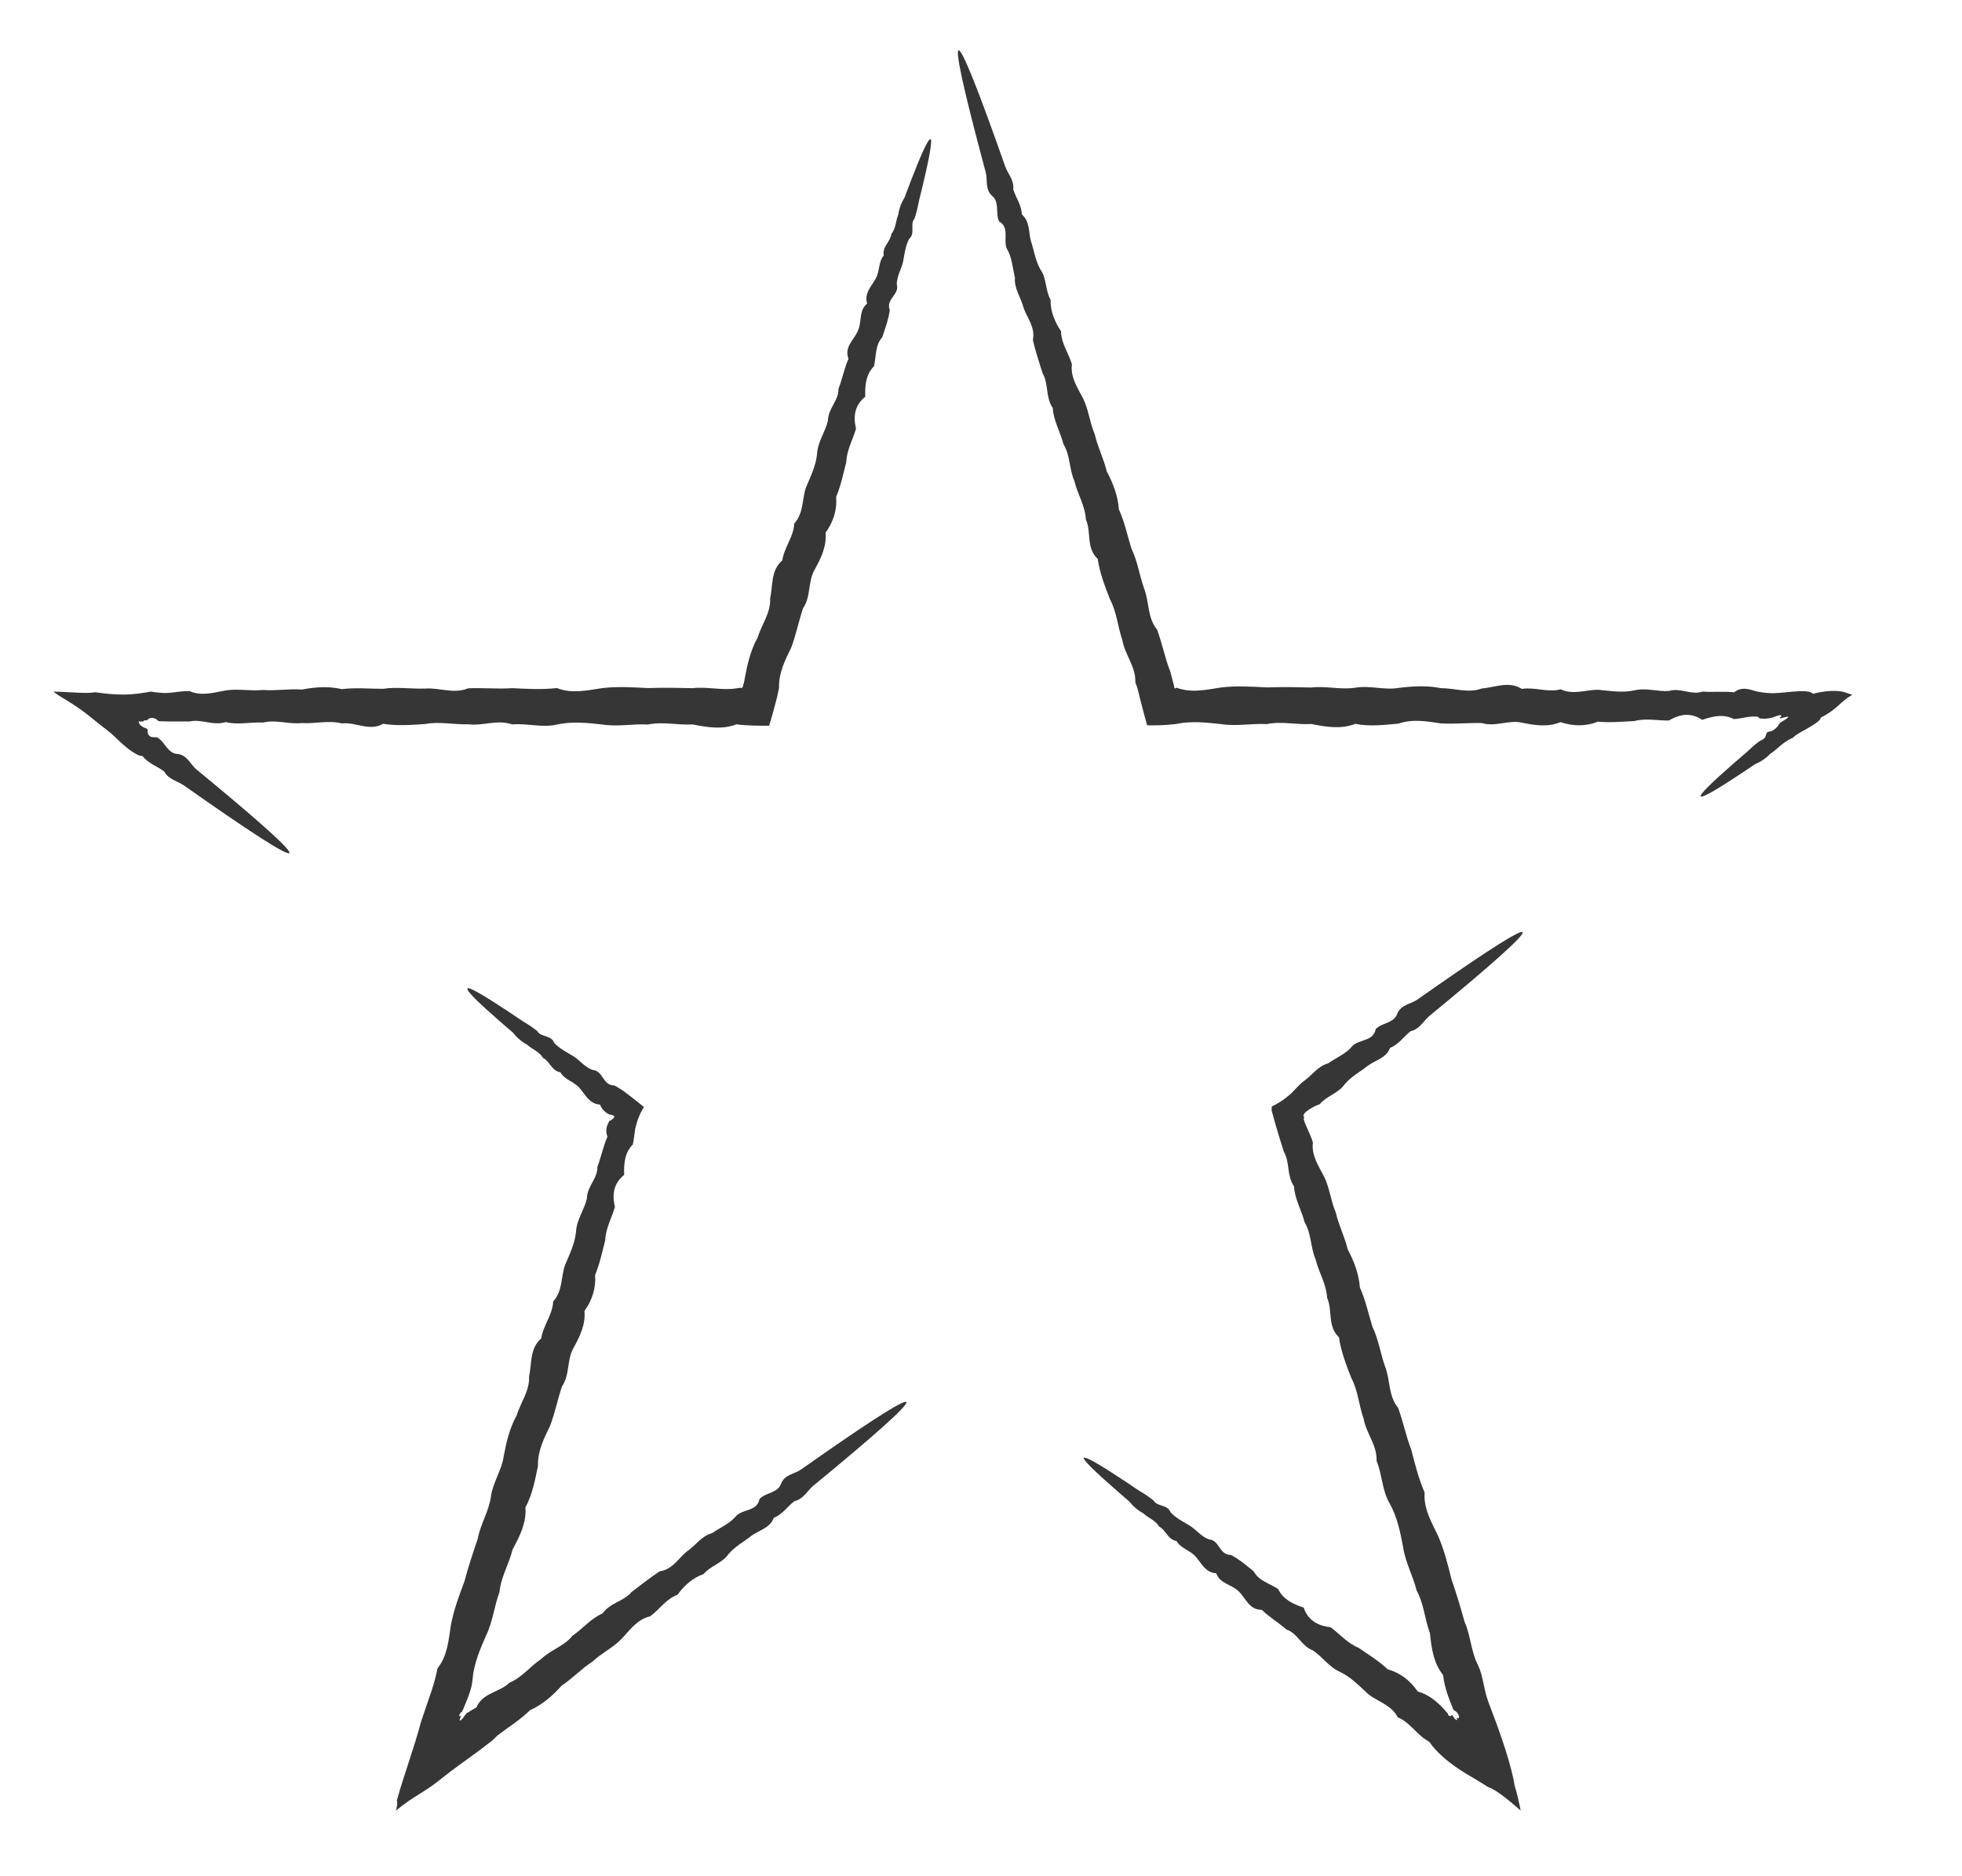
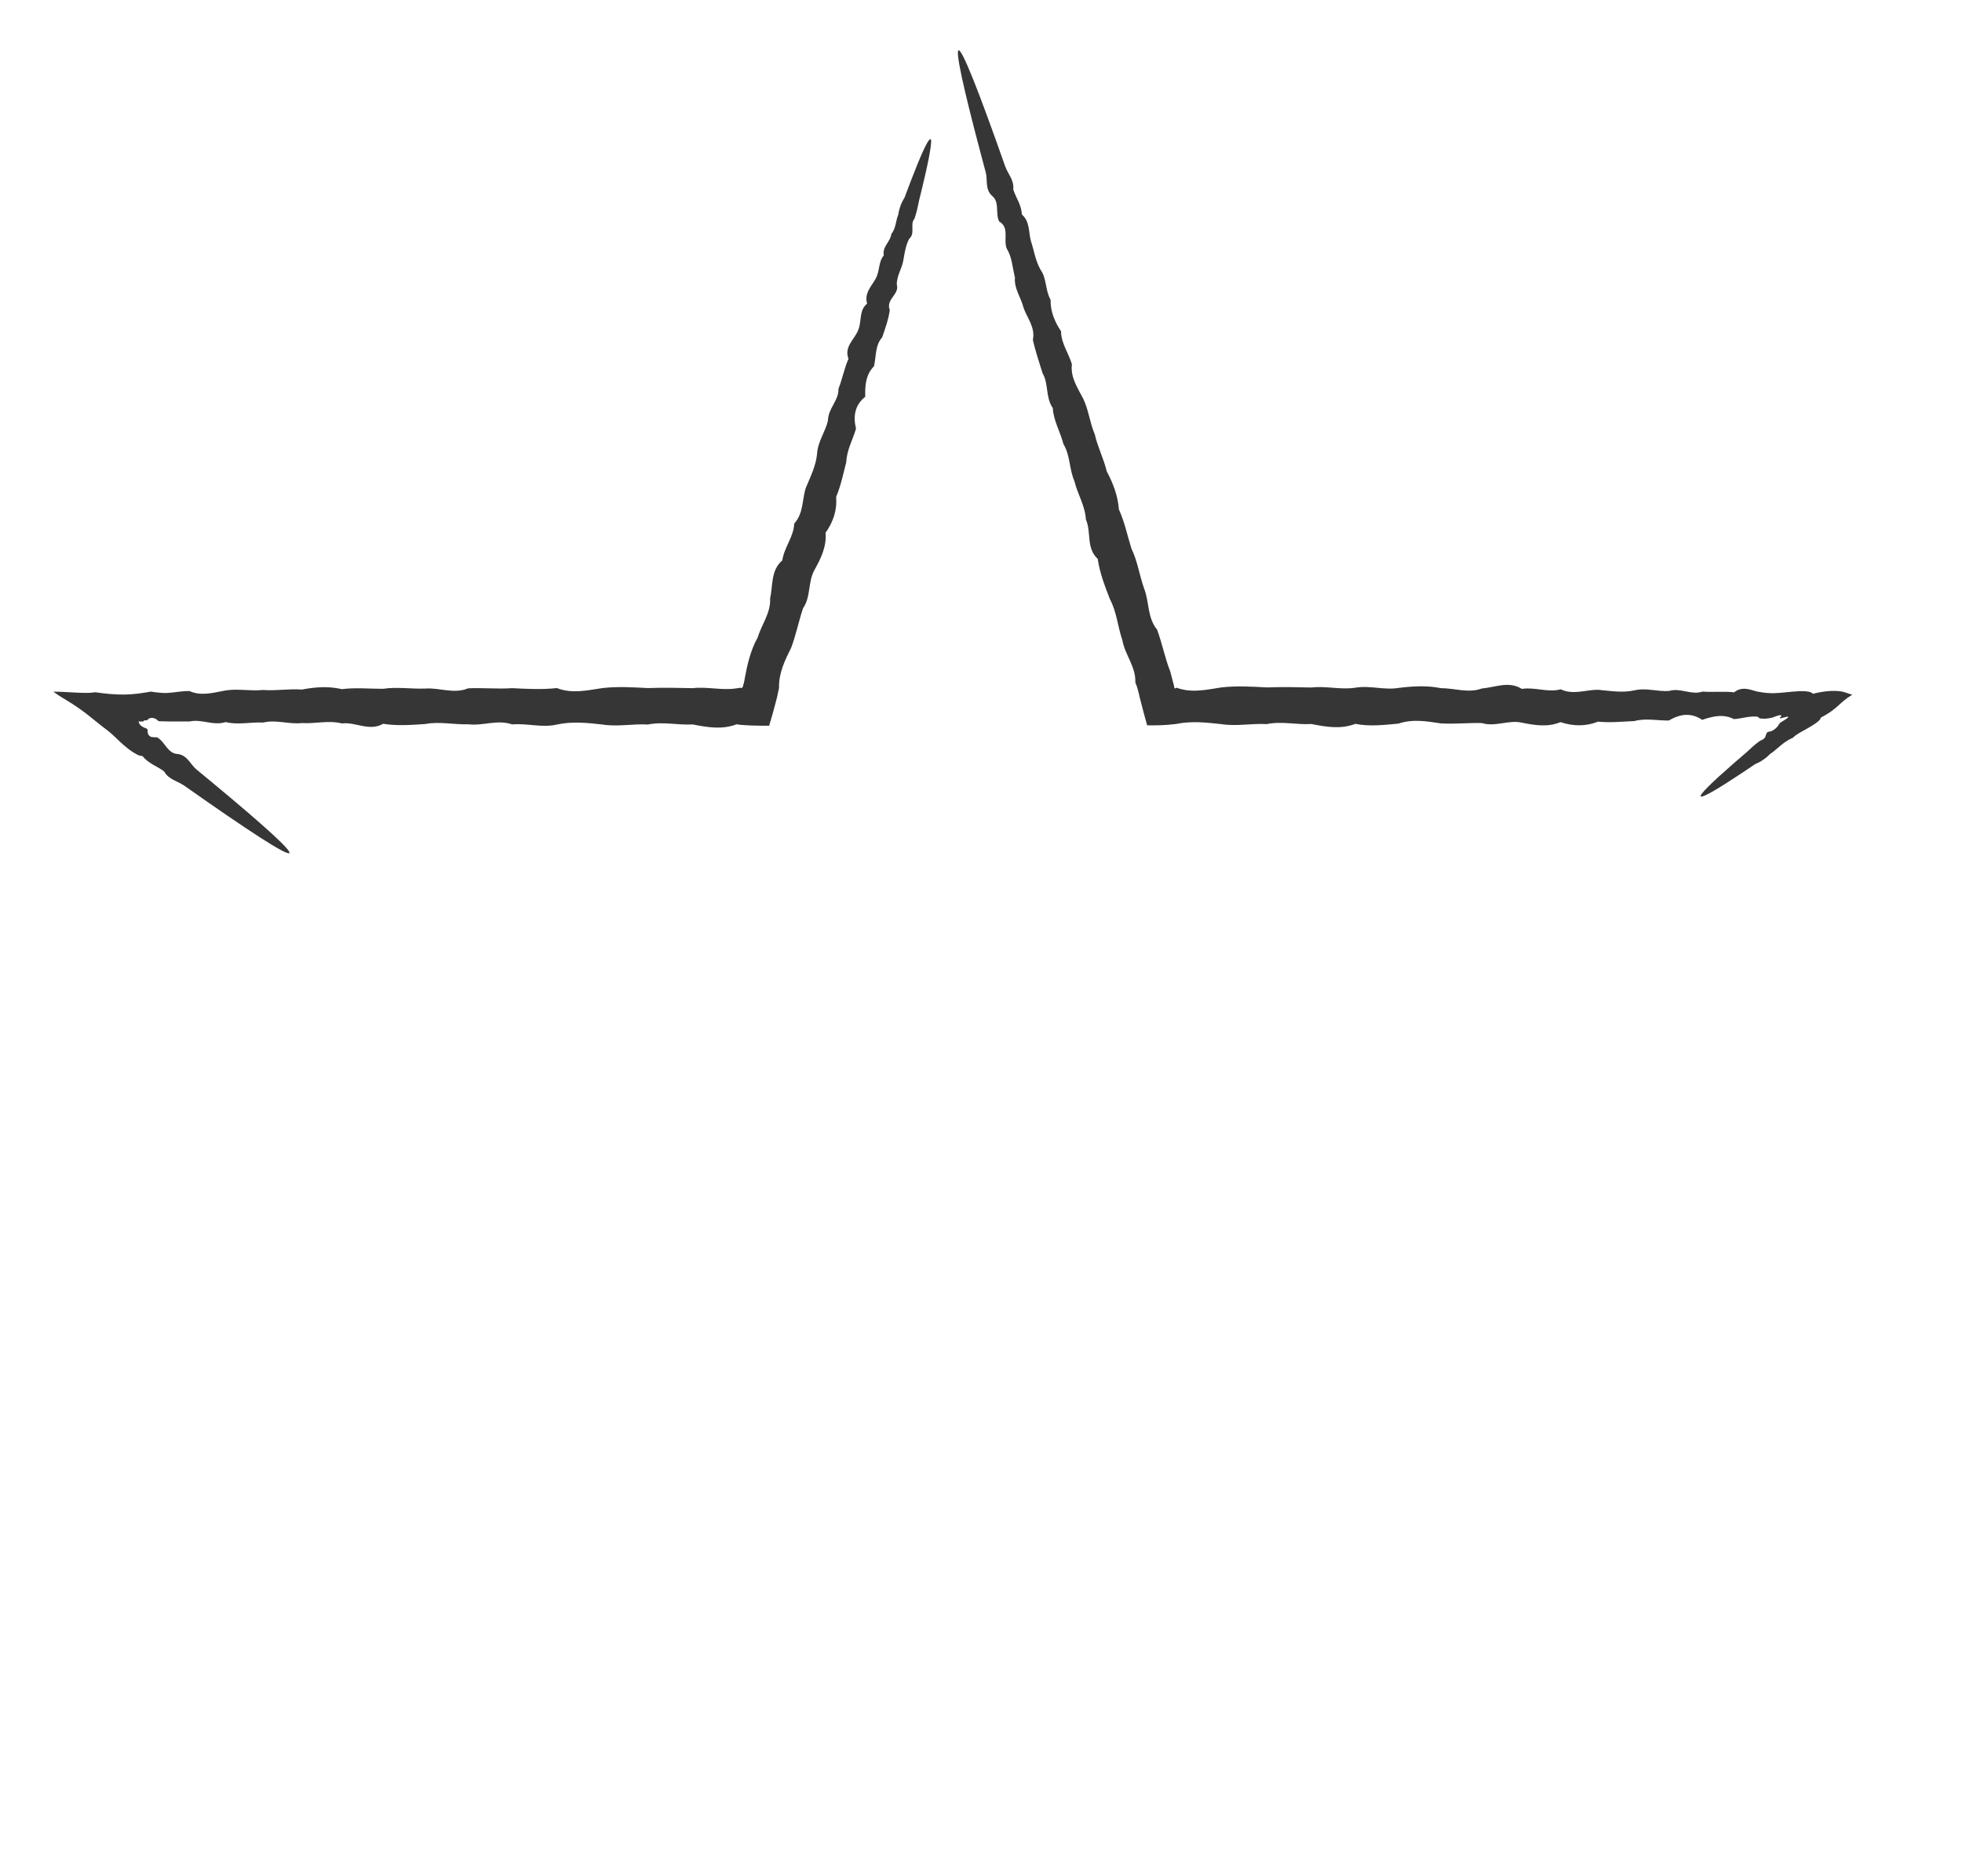
<svg xmlns="http://www.w3.org/2000/svg" id="a" data-name="FAQ" viewBox="0 0 240.09 229.58">
  <defs>
    <style>
      .c {
        fill: #363636;
      }
    </style>
  </defs>
  <g id="b" data-name="FAQ">
    <g>
      <path class="c" d="M208.11,97.5c-.17-.22,1.28-1.66,4.07-4.09.47-.41.97-.84,1.51-1.3.52-.49,1.07-1.01,1.72-1.46.21-.05.38-.17.52-.32.09-.11.13-.24.17-.37.09-.25.08-.39.6-.44.3-.13.54-.3.7-.47.17-.17.26-.33.34-.46.07-.13.38-.3.68-.49.29-.18.56-.38.3-.38h-.04c-.65.18-.85.22-.89.2-.04-.02.08-.12.14-.21.07-.09.09-.17-.06-.17-.15,0-.46.07-.96.29-.42.09-.67.13-.91.14-.23,0-.45-.02-.69-.04-.08-.13-.22-.2-.37-.22-.27-.03-.6,0-.9.03-.61.08-1.23.24-1.86.28-1.26-.65-2.55-.37-3.88.09-1.32-.89-2.68-.76-4.07.08-1.39.03-2.8-.32-4.25.07-1.45.06-2.92.22-4.43.07-1.5.6-3.04.57-4.59.06-1.56.64-3.14.39-4.75.06-1.61-.36-3.24.56-4.89.05-1.66-.04-3.33.15-5.03.04-1.7-.26-3.42-.56-5.16.03-1.74.16-3.49.38-5.27.03-1.78.68-3.57.38-5.38.02-1.81.11-3.63-.37-5.48.01-1.84-.11-3.7.3-5.56,0-.94-.1-1.87-.2-2.79-.23-.47-.01-.93,0-1.39.03-.23.02-.46.04-.69.07l-.34.06-.17.03s-.07.01-.13.02l-.16.02c-1.11.14-2.29.17-3.39.15-.34-1.16-.63-2.33-.92-3.44l-.11-.49-.12-.45c-.08-.3-.18-.59-.3-.87.08-1.92-1.27-3.38-1.58-5.15-.58-1.68-.69-3.48-1.53-5.04-.63-1.63-1.25-3.23-1.49-4.93-1.45-1.33-.76-3.3-1.45-4.82-.09-1.7-1.03-3.12-1.4-4.69-.65-1.48-.51-3.18-1.35-4.55-.38-1.51-1.22-2.86-1.3-4.41-.91-1.29-.49-2.97-1.25-4.25-.43-1.38-.88-2.73-1.19-4.08.32-1.55-.69-2.66-1.13-3.91-.31-1.29-1.19-2.37-1.06-3.73-.31-1.22-.35-2.49-1-3.53-.46-1.1.38-2.57-.93-3.33-.51-1.02.1-2.33-.86-3.13-.91-.81-.53-1.98-.79-2.9-.25-.93-.48-1.82-.71-2.67-2.03-7.67-3-12.13-2.61-12.25.44-.14,2.51,5.1,5.7,14.19.32.91,1.13,1.71.99,2.84.31.99,1.02,1.9,1.05,3.06,1.01.86.8,2.13,1.12,3.28.38,1.13.53,2.36,1.17,3.48.77,1.08.56,2.5,1.23,3.68-.03,1.4.48,2.66,1.28,3.86,0,1.45.92,2.65,1.33,4.04-.2,1.58.68,2.85,1.38,4.21.67,1.37.8,2.93,1.42,4.37.34,1.53,1.09,2.95,1.46,4.52.77,1.45,1.36,2.96,1.49,4.66.69,1.52,1.03,3.17,1.53,4.79.75,1.54.98,3.27,1.56,4.91.64,1.62.37,3.55,1.59,5.03.61,1.67.95,3.45,1.61,5.13.15.59.3,1.17.46,1.76,0,.09.03.21.07.29.11,0,.22-.04.29-.11v.03s.01.02.05.03l.17.06c.11.03.23.07.34.09.23.06.46.1.69.13.46.05.92.06,1.39.03.93-.05,1.86-.24,2.79-.38,1.87-.21,3.72-.1,5.56,0,1.84-.07,3.67-.03,5.48.01,1.81-.21,3.6.31,5.38.02,1.78-.3,3.53.33,5.27.03,1.74-.21,3.46-.32,5.16.03,1.7,0,3.37.65,5.03.04,1.65-.14,3.28-.95,4.89.05,1.61-.25,3.19.48,4.75.05,1.56.73,3.09.04,4.59.06,1.5.14,2.98.39,4.43.07,1.45-.35,2.87.19,4.25.07,1.39-.42,2.75.55,4.07.08,1.33.1,2.62-.06,3.88.09.63-.5,1.25-.49,1.86-.36.31.07.59.17.93.26.51.09.97.17,1.44.19.92.07,1.94-.09,3.02-.18,1.05-.09,2.13-.1,2.39.27,1.52-.38,2.62-.4,3.31-.31.71.09,1,.31,1.5.41h.02c-.92.58-1.29.96-1.78,1.4-.47.42-1.06.9-2.06,1.4-.05.37-.83.87-1.56,1.28-.75.43-1.46.77-1.86,1.19-.71.32-1.16.66-1.61,1.04-.22.19-.44.37-.66.56-.15.13-.31.26-.49.36-.56.57-1.19,1-1.86,1.27-.59.39-1.14.76-1.65,1.11-3.09,2.05-4.85,3.06-5.02,2.84Z" />
-       <path class="c" d="M132.63,178.45c.17-.22,1.93.79,5.02,2.84.51.35,1.06.71,1.65,1.11.61.37,1.25.76,1.87,1.27.42.77,1.71.45,2.07,1.43.6.66,1.43,1.1,2.27,1.59.84.48,1.42,1.37,2.46,1.74,1.26.07,1.21,1.91,2.64,1.89,1.01.52,1.89,1.26,2.81,2.02.62,1.15,1.92,1.47,2.98,2.15.61,1.28,1.81,1.84,3.13,2.28.51,1.51,1.68,2.23,3.29,2.4,1.12.82,2.04,1.95,3.43,2.52,1.19.83,2.46,1.59,3.56,2.63,1.56.44,2.76,1.38,3.69,2.73.81.22,1.5.62,2.11,1.12.31.25.6.52.88.81l.41.45.2.23s.09.09.08.1v.04c.03.13.12.21.2.24.09.03.16,0,.21-.04.05-.04.07-.09.11-.07.04.02.1.11.28.42.19.17.28.17.36.2-.07-.16-.11-.27-.07-.3.17.11.31.07.27-.15-.03-.2-.23-.59-.59-.75-.03-.04-.06-.07-.09-.09l-.02-.02s0,0-.01-.01l-.03-.08-.12-.31c-.16-.41-.33-.81-.47-1.23-.29-.83-.52-1.69-.62-2.58-1.18-1.49-1.42-3.3-1.61-5.13-.64-1.69-.72-3.58-1.63-5.23-.44-1.79-1.38-3.44-1.65-5.31-.35-1.85-.72-3.68-1.64-5.32-.96-1.63-.91-3.56-1.61-5.23.08-1.92-1.27-3.38-1.58-5.15-.59-1.68-.69-3.48-1.53-5.04-.63-1.63-1.25-3.23-1.49-4.94-1.44-1.33-.76-3.3-1.45-4.82-.09-1.7-1.03-3.12-1.4-4.69-.65-1.48-.51-3.18-1.35-4.55-.38-1.51-1.22-2.86-1.3-4.41-.91-1.29-.49-2.97-1.25-4.25-.21-.69-.43-1.38-.64-2.05-.12-.43-.25-.86-.38-1.29-.16-.57-.32-1.14-.47-1.69.01-.17.02-.34.02-.5.55-.26.99-.52,1.39-.81.2-.14.39-.29.57-.44l.28-.23c.08-.07.2-.17.24-.22.44-.44.84-.92,1.31-1.31,1.1-.74,1.82-1.93,3.13-2.28,1.04-.72,2.22-1.19,2.98-2.15.88-.81,2.54-.53,2.81-2.02.78-.82,2.22-.7,2.64-1.88.44-1.13,1.67-1.18,2.46-1.74.79-.55,1.54-1.08,2.27-1.59,6.51-4.54,10.36-6.99,10.61-6.66.28.37-3.92,4.1-11.37,10.22-.74.61-1.21,1.65-2.33,1.9-.83.63-1.44,1.61-2.52,2.04-.46,1.24-1.73,1.48-2.7,2.17-.93.75-2.04,1.31-2.87,2.3-.75,1.09-2.15,1.38-3.03,2.42-.6.21-1.15.51-1.63.89-.08.06-.08.06-.11.09l-.07.07s-.08.1-.11.15c-.06.1-.09.21-.08.3.05.05.1.09.14.13-.43.04.64,1.77,1.02,3.05-.2,1.58.68,2.85,1.38,4.21.67,1.36.8,2.93,1.42,4.37.34,1.52,1.09,2.95,1.46,4.52.77,1.44,1.36,2.97,1.49,4.66.69,1.52,1.03,3.17,1.53,4.79.75,1.54.98,3.28,1.56,4.91.64,1.62.37,3.55,1.59,5.03.61,1.67.95,3.44,1.61,5.13.45,1.75.89,3.53,1.63,5.23-.14,1.97.83,3.61,1.65,5.31.75,1.73,1.2,3.53,1.64,5.32.61,1.74,1.12,3.49,1.61,5.23.74,1.67.77,3.53,1.57,5.15.41.8.59,1.67.77,2.53.21.94.26,1.41.99,3.24.59,1.54,1.18,3.19,1.69,4.79.5,1.6.92,3.14,1.09,4.29.37,1.21.56,2.17.75,3.07-.83-.71-1.6-1.37-2.28-1.87-.68-.51-1.26-.86-1.8-1.05-.57-.39-1.11-.7-1.69-1.05-.57-.33-1.18-.69-1.82-1.12-1.25-.84-2.69-1.99-3.58-3.3l-.38-.24c-.08-.05-.17-.11-.25-.17-.16-.12-.32-.24-.47-.38-.3-.26-.58-.55-.87-.83-.57-.56-1.15-1.09-1.9-1.4-.79-1.52-2.43-1.9-3.61-2.83-1.11-1.02-2.14-2.11-3.48-2.74-1.36-.6-2.16-1.89-3.34-2.64-1.36-.51-1.85-2.1-3.19-2.53-1-.88-2.12-1.53-3.03-2.42-1.6.02-1.97-1.51-2.87-2.3-.86-.83-2.26-.9-2.7-2.17-1.34-.08-1.81-1.25-2.52-2.04-.7-.8-1.82-.99-2.33-1.91-1.08-.16-1.32-1.37-2.13-1.76-.49-.81-1.36-1.06-1.93-1.62-.71-.39-1.28-.88-1.73-1.46-.53-.46-1.04-.9-1.5-1.3-2.79-2.43-4.24-3.86-4.07-4.08Z" />
-       <path class="c" d="M57.2,120.98c.17-.22,1.93.8,5.02,2.84.52.34,1.06.71,1.65,1.11.61.37,1.26.77,1.87,1.27.41.77,1.71.46,2.07,1.44.6.66,1.43,1.1,2.27,1.59.84.48,1.42,1.38,2.46,1.74,1.26.07,1.21,1.91,2.64,1.89.25.13.49.27.72.42l.35.23.38.28c.73.55,1.44,1.12,2.15,1.69l-.03.1c-.3.5-.5.93-.66,1.36-.08.22-.15.43-.21.65l-.09.33c-.02.1-.06.24-.07.3-.1.61-.14,1.25-.28,1.86-1,1.01-1.11,2.33-1.06,3.73-1.25,1-1.52,2.34-1.13,3.91-.38,1.33-1.13,2.59-1.19,4.09-.37,1.4-.65,2.86-1.24,4.25.12,1.61-.35,3.07-1.3,4.4.15,1.68-.56,3.11-1.35,4.55-.82,1.43-.42,3.26-1.4,4.69-.53,1.57-.85,3.22-1.45,4.81-.76,1.55-1.54,3.1-1.49,4.94-.36,1.71-.67,3.45-1.53,5.05.13,1.9-.69,3.52-1.57,5.14-.43,1.76-1.43,3.37-1.61,5.24-.65,1.72-.81,3.62-1.64,5.31-.75,1.72-1.49,3.44-1.65,5.31-.06.95-.38,1.81-.72,2.66l-.26.63-.13.32-.03.08s-.02.05-.02.05l-.02.02c-.05.06-.08.14-.05.2-.2.11-.32.27-.37.38-.05.12-.03.19.01.22.04.03.12,0,.16,0,.04,0,.04.02-.08.22,0,.03-.03.1-.08.21.02.03.02.12.11.09.08-.03.25-.18.43-.48.15-.19.25-.34.32-.41.04-.04.08-.06.14-.07l.5-.31c.18-.11.37-.22.56-.32.75-1.81,2.84-1.84,4.02-3.01,1.57-.67,2.58-2.04,3.92-2.93,1.17-1.12,2.81-1.57,3.81-2.83,1.29-.88,2.26-2.13,3.69-2.74.9-1.3,2.62-1.48,3.56-2.63,1.15-.87,2.26-1.76,3.43-2.52,1.57-.23,2.26-1.56,3.28-2.4,1.1-.74,1.82-1.93,3.14-2.28,1.04-.71,2.22-1.19,2.98-2.15.88-.81,2.54-.53,2.81-2.02.77-.82,2.22-.7,2.64-1.88.44-1.14,1.67-1.18,2.45-1.74.79-.55,1.55-1.08,2.27-1.59,6.51-4.54,10.36-6.99,10.61-6.66.28.37-3.92,4.11-11.37,10.23-.74.61-1.21,1.65-2.33,1.9-.83.63-1.44,1.61-2.52,2.04-.46,1.25-1.73,1.48-2.7,2.17-.93.75-2.04,1.31-2.87,2.3-.75,1.09-2.15,1.38-3.03,2.42-1.32.45-2.33,1.37-3.19,2.53-1.37.5-2.18,1.77-3.34,2.64-1.55.35-2.45,1.62-3.48,2.74-1.05,1.1-2.48,1.76-3.62,2.83-1.32.84-2.4,2.04-3.74,2.92-1.09,1.22-2.32,2.3-3.86,3-1.19,1.17-2.63,2.06-3.97,3.08-.15.15-.31.3-.46.45l-.24.21-.29.23c-.63.5-1.28.98-1.93,1.45-1.3.95-2.54,1.82-3.84,2.86-1.05.87-2.01,1.48-2.88,2.02-.88.56-1.68,1.05-2.78,1.98.12-.53.17-.95.1-1.27.41-1.48.96-3.16,1.49-4.79.53-1.63,1.04-3.21,1.46-4.81.44-1.29.88-2.59,1.32-3.88.28-.87.52-1.75.7-2.66,1.23-1.55,1.35-3.45,1.64-5.32.35-1.85,1-3.59,1.65-5.31.47-1.78,1.05-3.52,1.63-5.23.33-1.79,1.36-3.35,1.61-5.13.23-1.78,1.35-3.28,1.58-5.03.32-1.72.72-3.39,1.56-4.91.5-1.62,1.62-3.03,1.53-4.79.36-1.62.06-3.42,1.49-4.66.24-1.61,1.4-2.9,1.46-4.52,1.16-1.27.95-2.94,1.42-4.37.58-1.4,1.25-2.73,1.38-4.21.1-1.49,1.03-2.68,1.33-4.04.01-1.45,1.34-2.46,1.28-3.86.48-1.24.71-2.52,1.23-3.68-.28-.75-.1-1.34.21-1.88.05-.1.06-.06.09-.08l.08-.04c.06-.03.12-.07.18-.11.12-.09.25-.22.3-.34v-.03c-.12-.17-.46-.23-.64-.26,0,0-.08-.04-.14-.07l-.18-.11c-.12-.08-.23-.17-.33-.27-.2-.2-.36-.43-.47-.75-1.34-.08-1.81-1.25-2.52-2.04-.7-.8-1.82-.99-2.33-1.91-1.08-.17-1.32-1.37-2.13-1.76-.49-.81-1.36-1.06-1.93-1.61-.71-.39-1.28-.88-1.72-1.46-.54-.46-1.04-.89-1.51-1.3-2.79-2.43-4.24-3.87-4.07-4.09Z" />
      <path class="c" d="M113.86,16.99c.26.08-.08,2.09-.94,5.69-.15.6-.3,1.24-.47,1.93-.14.7-.29,1.44-.56,2.19-.58.65.16,1.76-.64,2.44-.42.8-.55,1.72-.72,2.68-.16.96-.8,1.81-.79,2.91.37,1.2-1.38,1.79-.86,3.12-.15,1.13-.54,2.21-.93,3.34-.87.98-.72,2.31-1,3.54-1,1.01-1.11,2.33-1.07,3.73-1.25,1-1.51,2.34-1.13,3.91-.38,1.33-1.13,2.59-1.19,4.09-.37,1.4-.65,2.86-1.24,4.25.13,1.61-.35,3.07-1.3,4.4.15,1.68-.56,3.12-1.35,4.55-.82,1.43-.42,3.26-1.4,4.69-.53,1.57-.85,3.22-1.45,4.82-.76,1.54-1.54,3.1-1.49,4.94l-.16.74-.08.38-.18.69c-.24.93-.51,1.88-.79,2.81-.71,0-1.43,0-2.15-.03-.36-.02-.72-.03-1.07-.06l-.26-.02c-.1,0-.18-.02-.21-.02l-.28-.05c-1.78.68-3.57.38-5.38.02-1.81.11-3.63-.37-5.48.01-1.84-.11-3.7.3-5.57,0-1.87-.21-3.72-.4-5.56,0-1.84.43-3.67-.18-5.48-.01-1.81-.64-3.6.21-5.38-.02-1.78.06-3.53-.37-5.27-.03-1.74.12-3.46.24-5.15-.03-1.7.98-3.38-.26-5.03-.04-1.66-.42-3.29.06-4.89-.05-1.61.18-3.19-.45-4.75-.06-1.56-.08-3.09.32-4.59-.06-1.5.49-2.98-.41-4.43-.07-.72,0-1.44,0-2.15,0-.36,0-.71-.01-1.06-.02h-.26s-.13-.01-.13-.01c-.03,0-.03,0-.05,0l-.17-.03c-.33-.39-.8-.42-1.02-.35-.24.07-.25.24-.42.27-.23-.03-.31.02-.34.07-.04.05-.03.1-.29.06,0,.03-.12.02-.37,0,.1.12.06.21.18.37.1.15.36.35.8.49.14.07.15.15.15.25s0,.24.04.38c.05.14.15.28.31.37.08.04.18.07.28.06.15.03.32.04.51.02,1,.53,1.27,1.96,2.52,2.05,1.21.12,1.58,1.3,2.33,1.9.74.62,1.45,1.2,2.13,1.76,6.1,5.07,9.48,8.13,9.23,8.46-.28.36-5-2.7-12.87-8.25-.79-.55-1.91-.74-2.46-1.74-.82-.63-1.93-.96-2.64-1.88-.17-.01-.31-.04-.47-.09-.22-.1-.43-.22-.64-.35-.42-.26-.81-.57-1.17-.88-.73-.64-1.29-1.26-2.02-1.83-.79-.58-1.48-1.17-2.22-1.75-.74-.59-1.53-1.17-2.73-1.9-.67-.39-1.22-.75-1.66-1.08.8,0,1.82.06,2.74.11.93.05,1.75.07,2.39-.04,1.51.22,2.63.3,3.67.28,1.04-.02,2.01-.16,3.14-.36.31.06.61.09.9.12l.34.03c.09,0,.18.01.26.02.35.01.7,0,1.06-.05.71-.07,1.42-.2,2.15-.19,1.45.66,2.93.2,4.43-.07,1.51-.24,3.04.1,4.59-.06,1.56.13,3.14-.17,4.75-.05,1.6-.31,3.24-.43,4.89-.05,1.65-.21,3.33-.04,5.03-.04,1.69-.26,3.42.03,5.15-.03,1.74-.14,3.5.7,5.27-.03,1.78-.09,3.57.11,5.38-.02,1.81.09,3.63.19,5.48-.01,1.84.72,3.69.28,5.56,0,1.87-.21,3.72-.1,5.57,0,1.84-.07,3.67-.03,5.48.01,1.81-.21,3.6.31,5.38.02.1-.02.19-.03.28-.04.02,0,.06,0,.06-.01h0s.01-.02.01-.02c.02-.01.03-.01.06-.01.03,0,.08.03.15.06.05-.01.12-.05.17-.12.01-.02.02-.04.03-.06.03-.11.07-.23.1-.36.06-.24.12-.49.15-.74.32-1.72.72-3.4,1.56-4.91.5-1.62,1.62-3.03,1.53-4.79.36-1.62.06-3.42,1.49-4.66.24-1.61,1.4-2.9,1.46-4.51,1.16-1.27.95-2.94,1.42-4.37.58-1.39,1.25-2.73,1.38-4.21.1-1.49,1.03-2.68,1.33-4.04.01-1.45,1.34-2.46,1.28-3.86.49-1.24.71-2.52,1.23-3.68-.57-1.49.74-2.37,1.17-3.48.49-1.1.07-2.43,1.11-3.28-.38-1.29.55-2.13,1.05-3.06.52-.93.31-2.05.99-2.84-.21-1.07.84-1.71.92-2.61.59-.74.53-1.64.85-2.37.12-.8.39-1.5.78-2.12.25-.66.48-1.28.7-1.86,1.33-3.46,2.17-5.31,2.44-5.23Z" />
    </g>
  </g>
</svg>